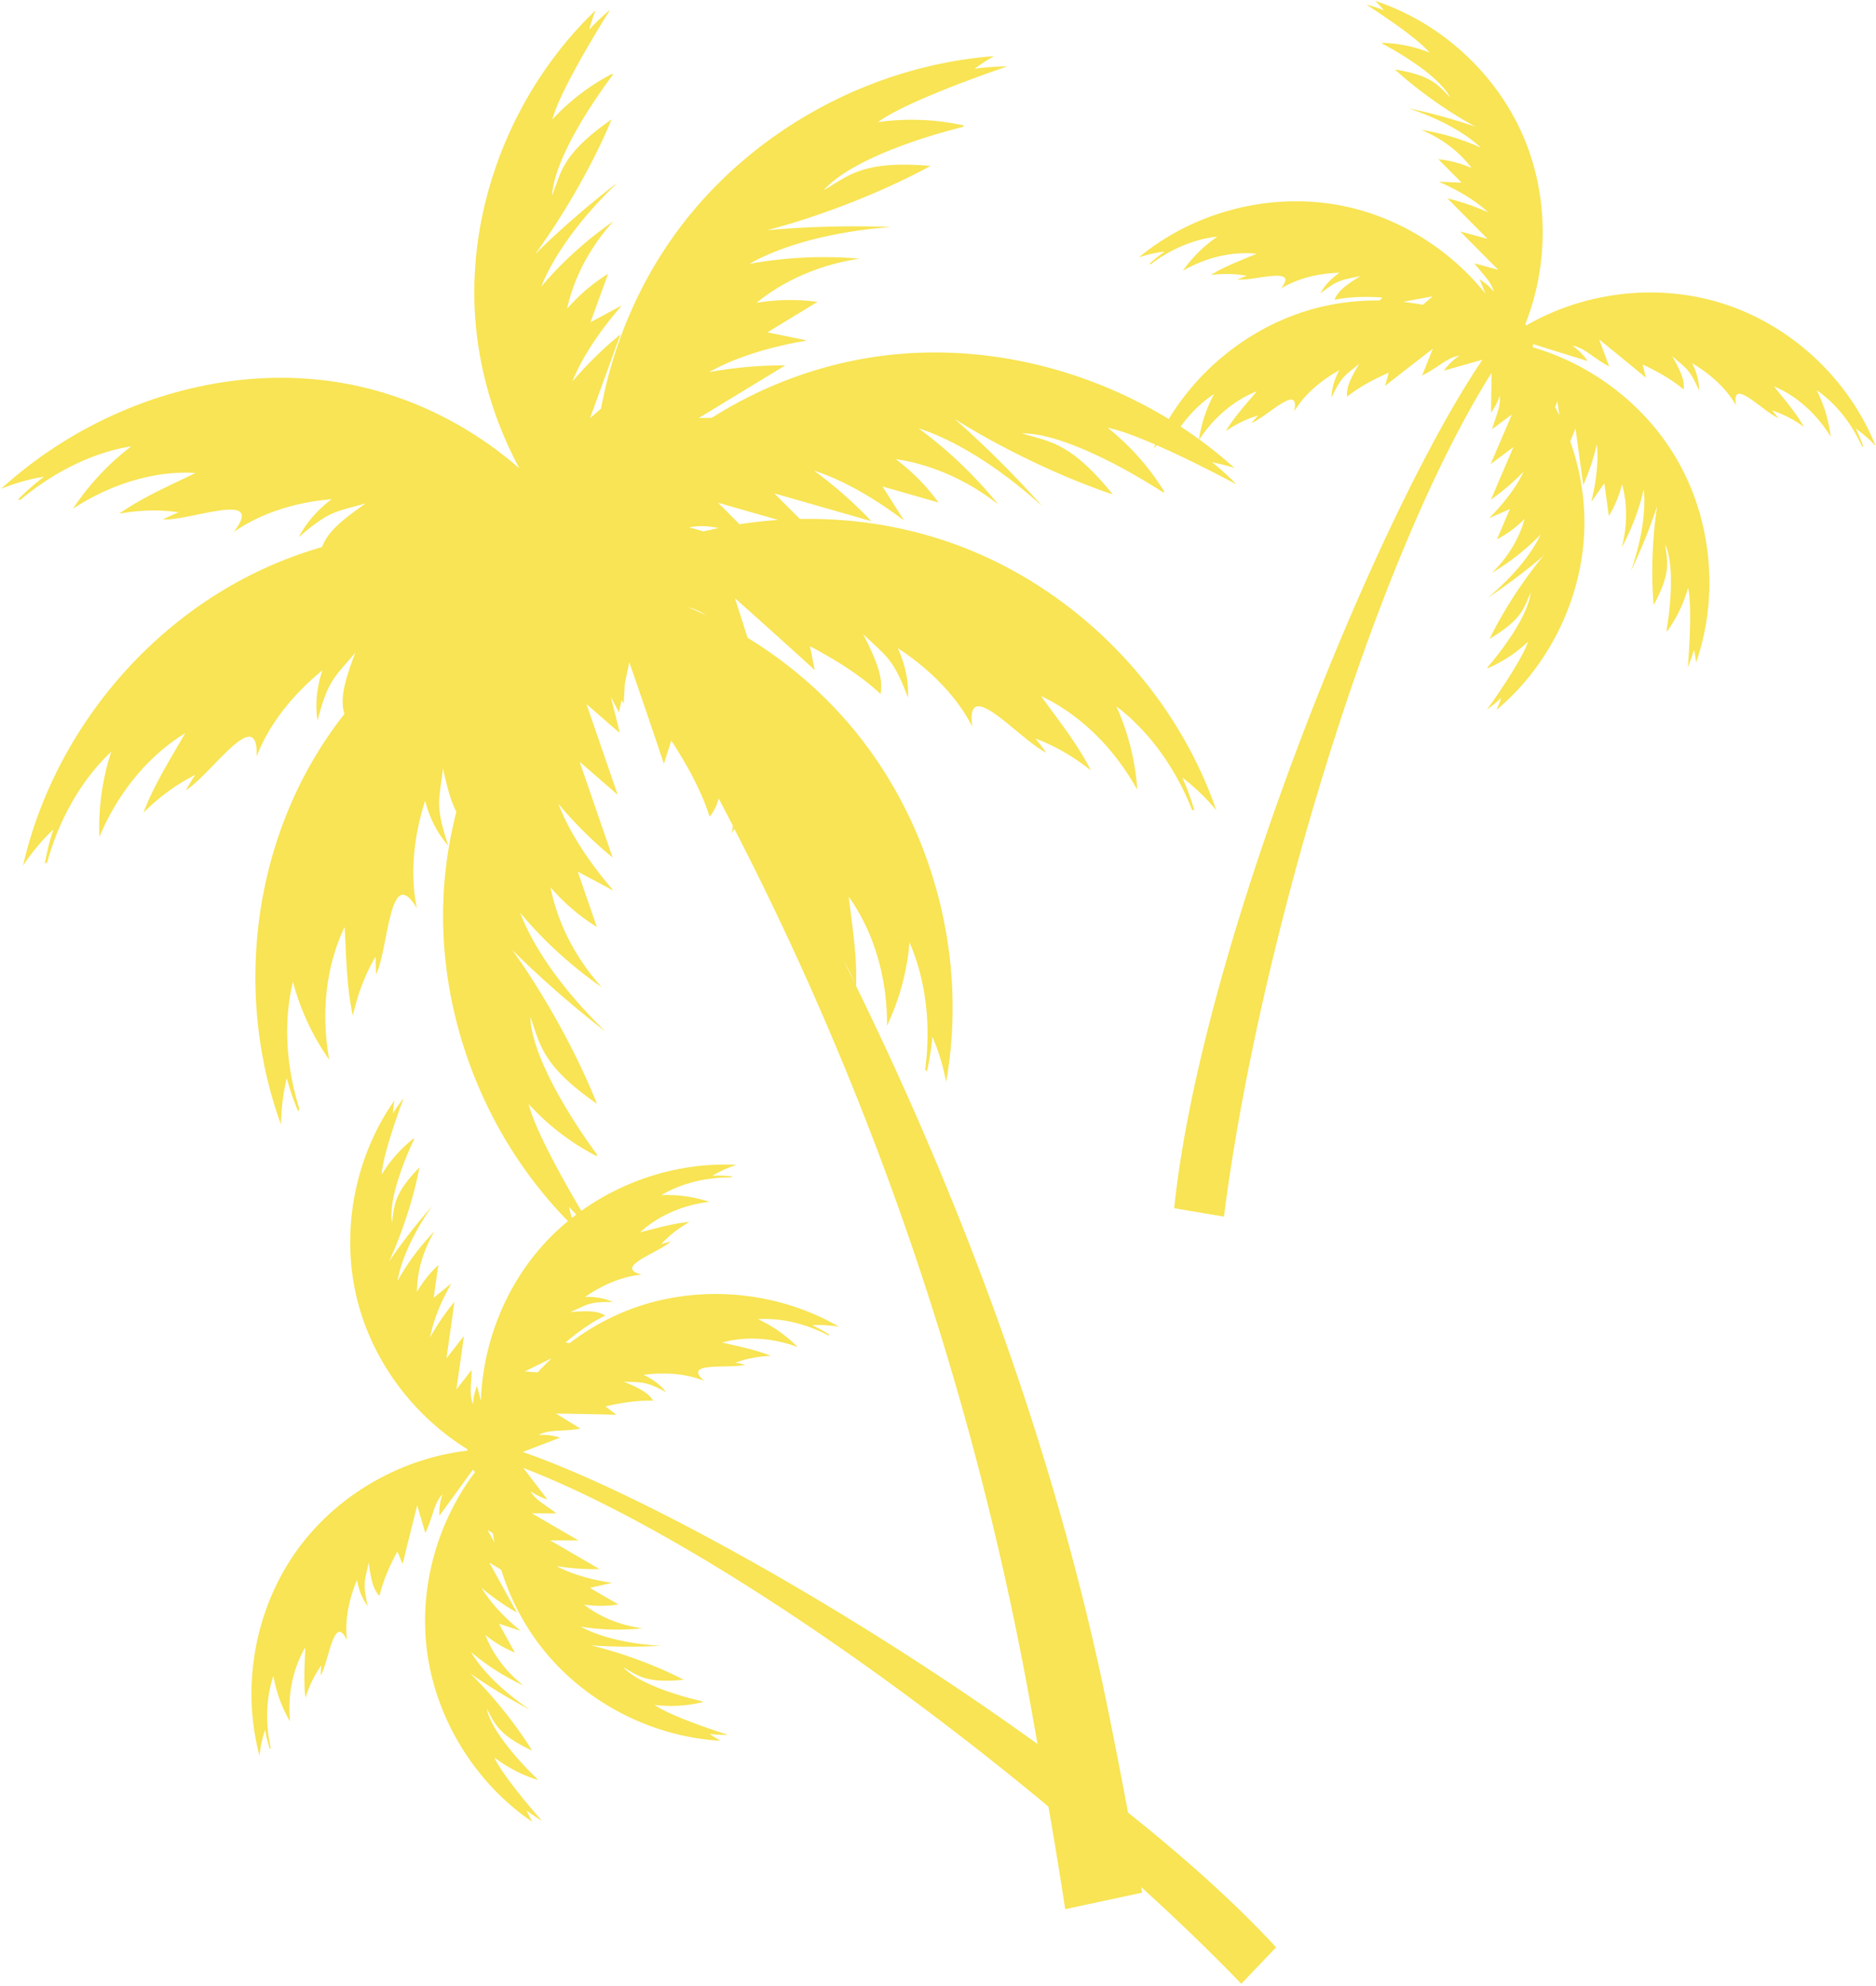
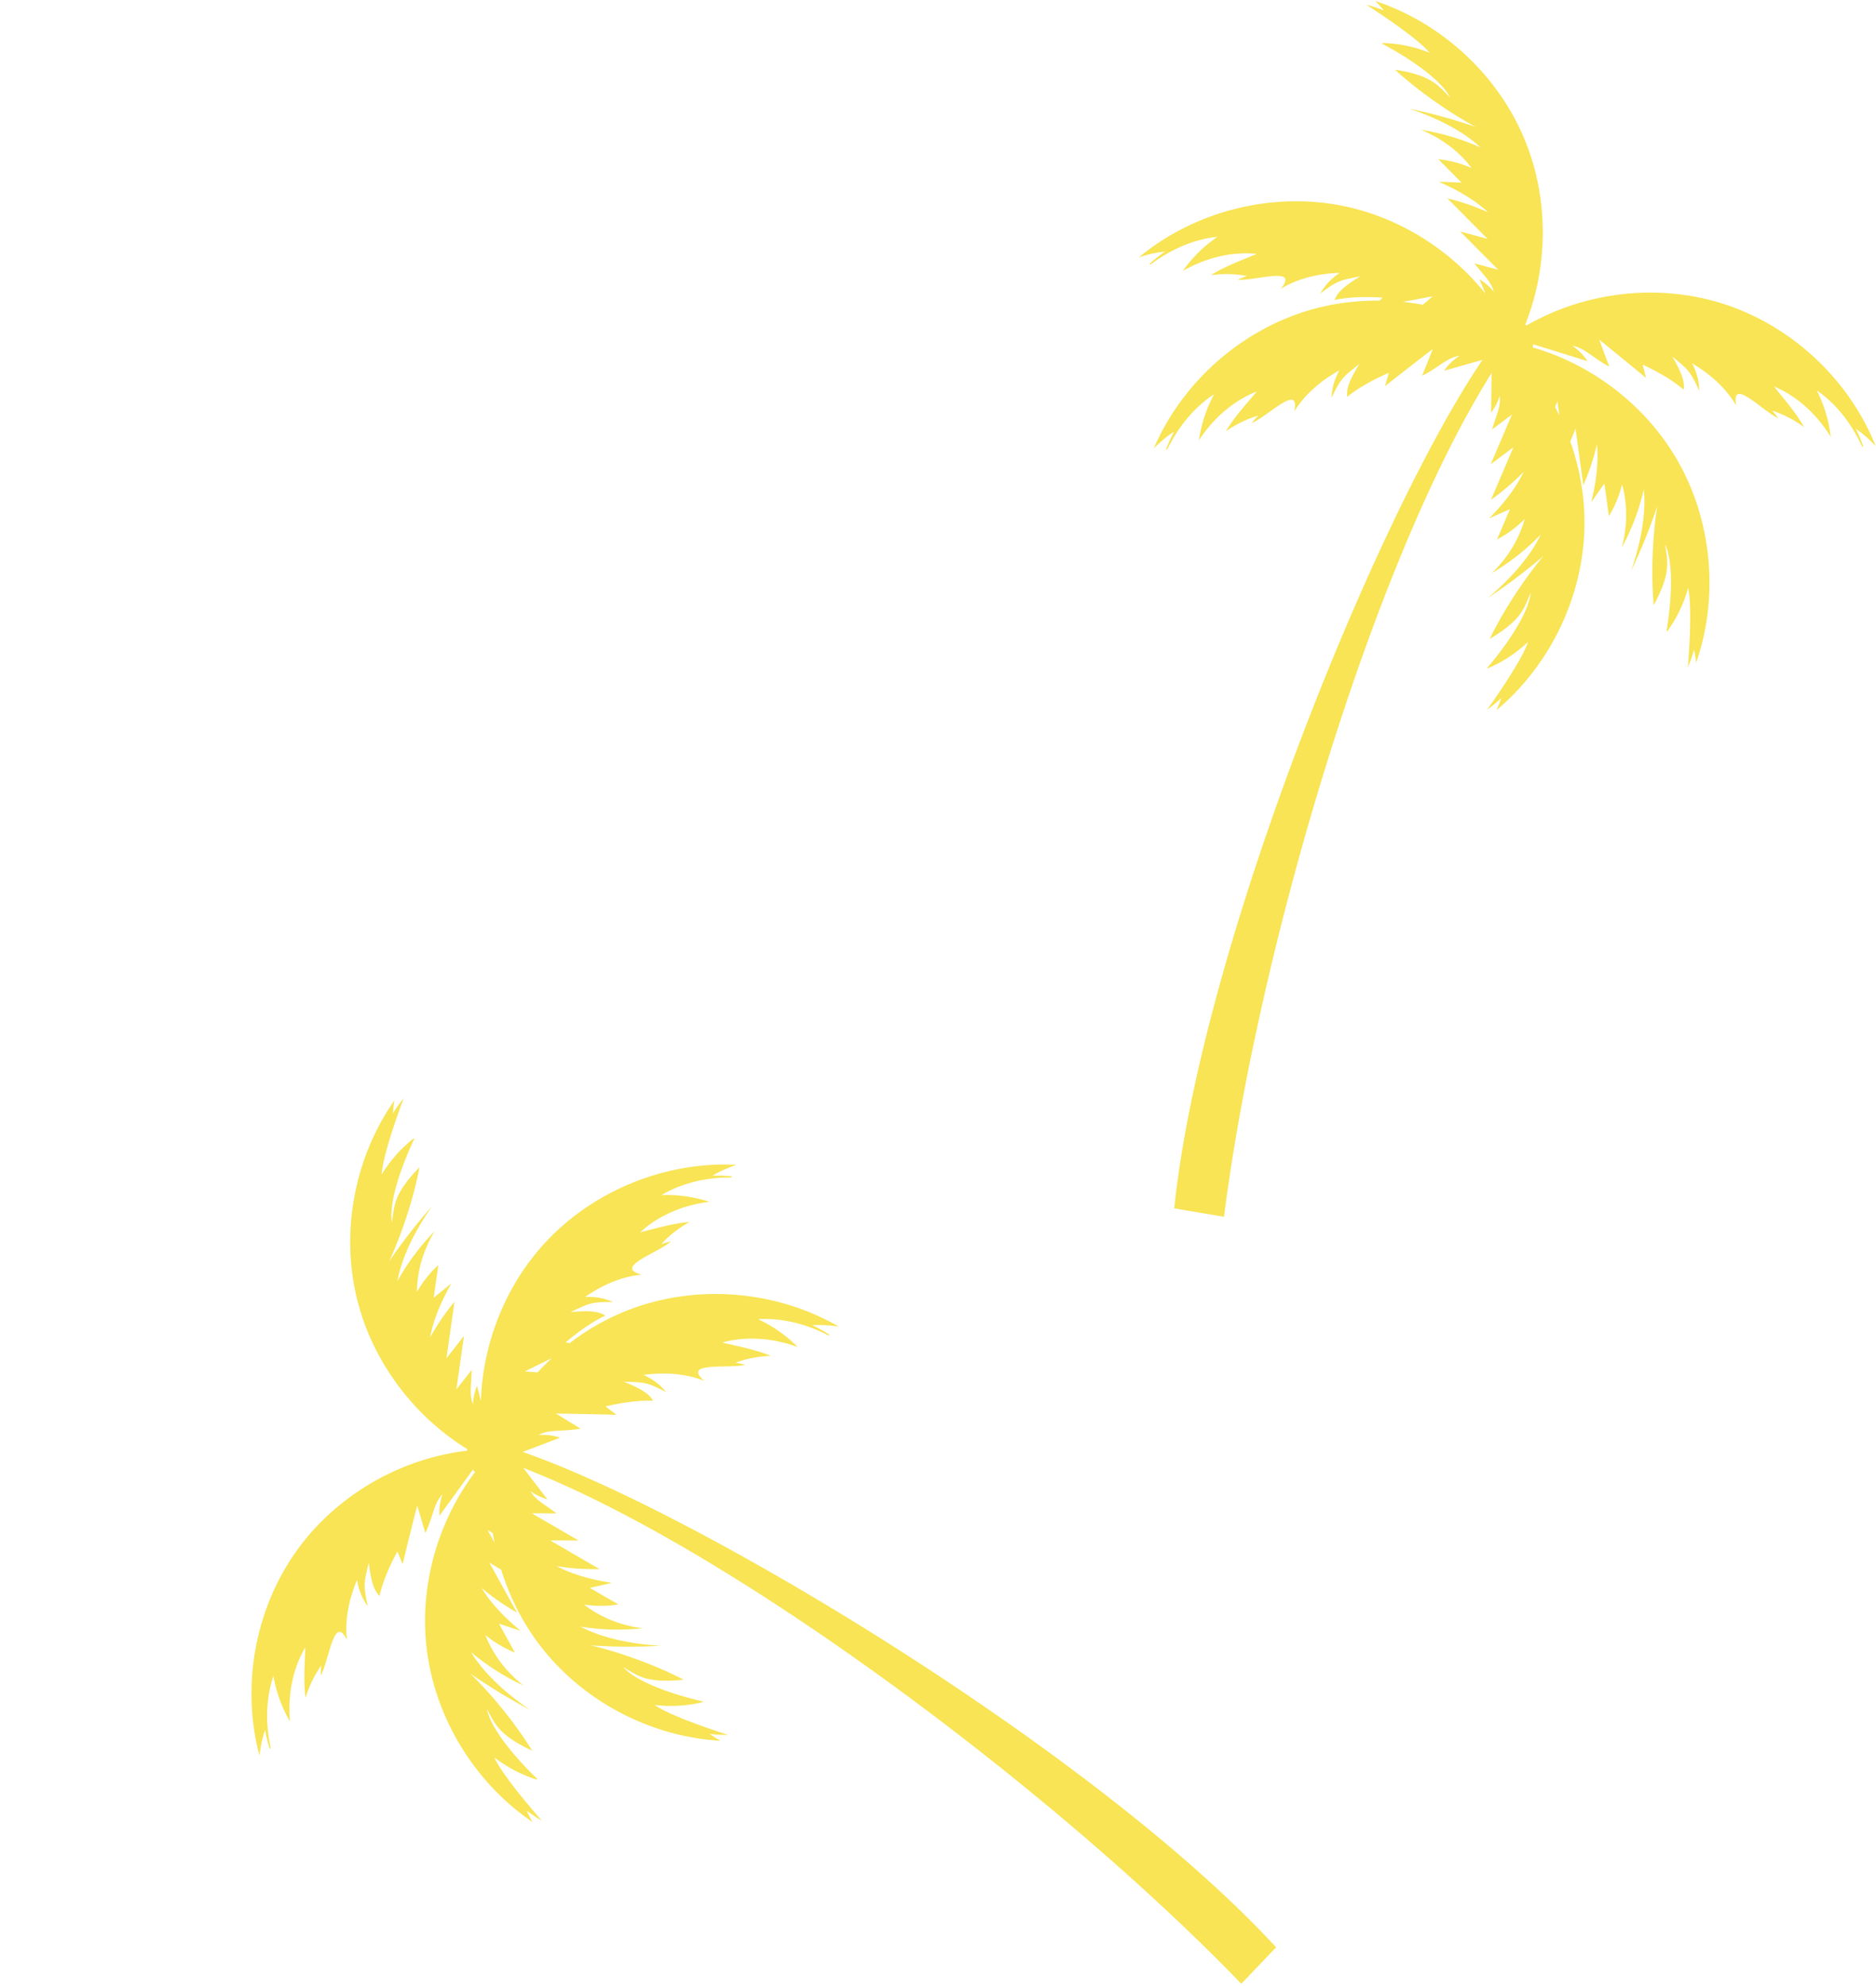
<svg xmlns="http://www.w3.org/2000/svg" width="635" height="672" viewBox="0 0 635 672">
  <g>
    <g>
-       <path fill="#f8e454" d="M394.277 85.144c-2.853.296-5.808.945-8.792 1.956 18.878-15.637 44.938-22.26 68.972-17.43 18.935 3.803 36.28 14.657 48.354 29.71l-2.01-4.873a19.091 19.091 0 0 1 4.834 4.204c-.813-3.173-3.286-5.462-5.235-7.925a31.87 31.87 0 0 1-1.343-1.67l8.082 2.194-12.894-12.988 9.287 2.52-13.627-13.724c4.765 1.159 9.45 2.763 13.794 4.743-3.698-3.514-9.317-7.137-16.462-10.248l-.042-.104 7.535.302-7.874-7.93a38.28 38.28 0 0 1 11.26 2.977c-3.976-5.29-9.813-9.928-17.081-12.912 6.912 1.08 13.905 3.157 20.177 6.015-4.948-4.703-13.34-9.603-24.223-13.207l-.02-.05a190.315 190.315 0 0 1 22.564 6.219c-5.208-2.734-17.066-9.98-27.383-19.408 12.827 2.033 14.69 5.542 18.685 9.412-3.436-6.524-14.759-13.81-22.894-18.116l-.13-.315a46.087 46.087 0 0 1 16.067 3.307c-4.673-5.632-21.4-16.241-21.4-16.241a45.635 45.635 0 0 1 5.96 1.935 37.917 37.917 0 0 0-3.012-3.225c22.542 7.438 41.597 25.015 50.66 46.995 8.14 19.744 8.061 42.662.183 62.482.124.125.245.251.362.382 19.728-11.403 44.272-14.315 66.051-7.546 23.41 7.275 43.116 25.576 52.201 48.348-2.135-2.318-4.418-4.303-6.781-5.93a45.92 45.92 0 0 1 2.607 6.187l-.467-.144c-3.783-8.372-9.309-14.867-15.335-19.014a46.278 46.278 0 0 1 4.739 15.719l-.017-.003c-5.082-8.284-12.066-14.041-19.17-17.004 3.247 4.1 7.394 8.774 10.172 13.745-3.469-2.533-7.159-4.401-10.85-5.593.772.841 1.504 1.713 2.194 2.614-5.299-2.28-16.25-14.367-14.31-4.279-3.254-5.683-8.571-10.582-14.924-14.32 1.6 3.087 2.398 6.235 2.403 9.344-3.242-7.444-4.369-7.533-9.12-11.71 3.135 5.508 4.236 8.386 3.854 11.276-2.682-2.32-6.993-5.26-13.878-8.477l1.14 4.514c-3.287-2.737-8.278-6.844-15.845-12.984l3.398 9.17c-1.404-.784-2.793-1.606-4.148-2.573-2.625-1.721-5.125-3.982-8.357-4.506a19.084 19.084 0 0 1 5.16 5.21l-18.437-5.73c-.011.36-.04.722-.095 1.084 20.21 5.884 38.137 19.617 48.739 37.852 11.946 20.551 14.335 46.382 6.558 68.833a38.063 38.063 0 0 0-.73-4.354 45.837 45.837 0 0 1-2.083 5.918s1.73-19.75.096-26.886a46.197 46.197 0 0 1-7.127 14.792l-.17-.294c1.519-9.088 2.607-22.52-.486-29.213.647 5.527 2.302 9.14-3.87 20.581-1.222-13.932.223-27.766 1.214-33.568a191.01 191.01 0 0 1-8.758 21.728l-.028-.046c3.744-10.847 4.948-20.5 4.218-27.29-1.538 6.725-4.133 13.55-7.47 19.706 2.04-7.594 1.902-15.054.116-21.428a38.403 38.403 0 0 1-4.47 10.766l-1.517-11.078-4.333 6.178-.057-.095c1.867-7.574 2.4-14.244 1.856-19.319-1.065 4.658-2.634 9.359-4.607 13.854l-2.625-19.173-1.783 4.376c3.242 9.128 4.93 18.802 4.796 28.496-.327 23.779-11.563 47.16-29.774 62.405a38.052 38.052 0 0 0 1.612-4.11 45.904 45.904 0 0 1-4.828 4.003s11.639-16.045 13.908-23.007a46.13 46.13 0 0 1-13.716 9.013l.006-.34c5.975-7.01 13.815-17.968 14.606-25.301-2.288 5.073-2.727 9.023-13.9 15.655 6.116-12.576 14.468-23.695 18.302-28.161a190.667 190.667 0 0 1-18.682 14.12v-.054c8.788-7.372 14.783-15.028 17.65-21.23-4.777 4.977-10.511 9.492-16.538 13.051 5.656-5.46 9.372-11.93 11.12-18.314a38.375 38.375 0 0 1-9.37 6.93l4.398-10.283-6.891 3.066v-.111c5.495-5.534 9.383-10.978 11.525-15.61-3.307 3.445-7.07 6.668-11.073 9.506l7.61-17.794-7.704 5.776 7.2-16.838-6.703 5.026c.188-.683.396-1.365.633-2.047.904-3.01 2.36-6.051 1.947-9.301a19.122 19.122 0 0 1-2.944 5.694l.185-13.44c-41.064 65.354-79.537 198.002-90.578 285.556l-16.852-2.85c9.23-88.85 68.765-234.89 104.353-287.144l.004-.007-13.061 3.703a19.103 19.103 0 0 1 5.291-5.08c-3.243.443-5.801 2.64-8.47 4.296-1.379.933-2.789 1.72-4.211 2.468l3.631-9.083c-7.722 5.95-12.816 9.93-16.173 12.584l1.256-4.484c-6.965 3.045-11.35 5.876-14.09 8.127-.309-2.898.866-5.748 4.14-11.175-4.856 4.057-5.985 4.117-9.416 11.478.084-3.108.963-6.235 2.641-9.281-6.447 3.577-11.888 8.343-15.285 13.942 2.196-10.037-9.06 1.774-14.417 3.92a38.454 38.454 0 0 1 2.26-2.558c-3.72 1.099-7.456 2.874-10.989 5.32 2.905-4.9 7.17-9.47 10.521-13.487-7.178 2.784-14.307 8.365-19.6 16.52l-.017.002a46.298 46.298 0 0 1 5.141-15.595c-6.13 3.995-11.821 10.349-15.817 18.625l-.47.131a45.92 45.92 0 0 1 2.764-6.12c-2.404 1.567-4.737 3.495-6.932 5.759 9.666-22.538 29.834-40.34 53.424-47.027 7.5-2.126 15.292-3.112 23.078-3.017l.941-1.017c-7.584-.473-12.776.042-16.24.793 1.048-2.72 3.392-4.719 8.78-8.051-6.17 1.39-7.202.928-13.612 5.91 1.494-2.728 3.702-5.108 6.584-7.052-7.367.237-14.38 1.99-19.957 5.421 6.532-7.928-8.868-2.563-14.611-3.101a38.406 38.406 0 0 1 3.177-1.243c-3.81-.723-7.944-.85-12.202-.29 4.819-3.031 10.697-5.148 15.51-7.191-7.655-.804-16.542.905-24.97 5.742l-.016-.006a46.265 46.265 0 0 1 11.687-11.528c-7.276.754-15.236 3.807-22.566 9.345l-.479-.098a45.96 45.96 0 0 1 5.251-4.182zm132.885 50.626l-.8 1.965c.505.948.993 1.906 1.463 2.872zm-45.542-32.622l3.286-2.862c-3.856.71-7.18 1.33-10.06 1.872 2.27.24 4.53.568 6.774.99z" />
+       <path fill="#f8e454" d="M394.277 85.144c-2.853.296-5.808.945-8.792 1.956 18.878-15.637 44.938-22.26 68.972-17.43 18.935 3.803 36.28 14.657 48.354 29.71l-2.01-4.873a19.091 19.091 0 0 1 4.834 4.204c-.813-3.173-3.286-5.462-5.235-7.925a31.87 31.87 0 0 1-1.343-1.67l8.082 2.194-12.894-12.988 9.287 2.52-13.627-13.724c4.765 1.159 9.45 2.763 13.794 4.743-3.698-3.514-9.317-7.137-16.462-10.248l-.042-.104 7.535.302-7.874-7.93a38.28 38.28 0 0 1 11.26 2.977c-3.976-5.29-9.813-9.928-17.081-12.912 6.912 1.08 13.905 3.157 20.177 6.015-4.948-4.703-13.34-9.603-24.223-13.207a190.315 190.315 0 0 1 22.564 6.219c-5.208-2.734-17.066-9.98-27.383-19.408 12.827 2.033 14.69 5.542 18.685 9.412-3.436-6.524-14.759-13.81-22.894-18.116l-.13-.315a46.087 46.087 0 0 1 16.067 3.307c-4.673-5.632-21.4-16.241-21.4-16.241a45.635 45.635 0 0 1 5.96 1.935 37.917 37.917 0 0 0-3.012-3.225c22.542 7.438 41.597 25.015 50.66 46.995 8.14 19.744 8.061 42.662.183 62.482.124.125.245.251.362.382 19.728-11.403 44.272-14.315 66.051-7.546 23.41 7.275 43.116 25.576 52.201 48.348-2.135-2.318-4.418-4.303-6.781-5.93a45.92 45.92 0 0 1 2.607 6.187l-.467-.144c-3.783-8.372-9.309-14.867-15.335-19.014a46.278 46.278 0 0 1 4.739 15.719l-.017-.003c-5.082-8.284-12.066-14.041-19.17-17.004 3.247 4.1 7.394 8.774 10.172 13.745-3.469-2.533-7.159-4.401-10.85-5.593.772.841 1.504 1.713 2.194 2.614-5.299-2.28-16.25-14.367-14.31-4.279-3.254-5.683-8.571-10.582-14.924-14.32 1.6 3.087 2.398 6.235 2.403 9.344-3.242-7.444-4.369-7.533-9.12-11.71 3.135 5.508 4.236 8.386 3.854 11.276-2.682-2.32-6.993-5.26-13.878-8.477l1.14 4.514c-3.287-2.737-8.278-6.844-15.845-12.984l3.398 9.17c-1.404-.784-2.793-1.606-4.148-2.573-2.625-1.721-5.125-3.982-8.357-4.506a19.084 19.084 0 0 1 5.16 5.21l-18.437-5.73c-.011.36-.04.722-.095 1.084 20.21 5.884 38.137 19.617 48.739 37.852 11.946 20.551 14.335 46.382 6.558 68.833a38.063 38.063 0 0 0-.73-4.354 45.837 45.837 0 0 1-2.083 5.918s1.73-19.75.096-26.886a46.197 46.197 0 0 1-7.127 14.792l-.17-.294c1.519-9.088 2.607-22.52-.486-29.213.647 5.527 2.302 9.14-3.87 20.581-1.222-13.932.223-27.766 1.214-33.568a191.01 191.01 0 0 1-8.758 21.728l-.028-.046c3.744-10.847 4.948-20.5 4.218-27.29-1.538 6.725-4.133 13.55-7.47 19.706 2.04-7.594 1.902-15.054.116-21.428a38.403 38.403 0 0 1-4.47 10.766l-1.517-11.078-4.333 6.178-.057-.095c1.867-7.574 2.4-14.244 1.856-19.319-1.065 4.658-2.634 9.359-4.607 13.854l-2.625-19.173-1.783 4.376c3.242 9.128 4.93 18.802 4.796 28.496-.327 23.779-11.563 47.16-29.774 62.405a38.052 38.052 0 0 0 1.612-4.11 45.904 45.904 0 0 1-4.828 4.003s11.639-16.045 13.908-23.007a46.13 46.13 0 0 1-13.716 9.013l.006-.34c5.975-7.01 13.815-17.968 14.606-25.301-2.288 5.073-2.727 9.023-13.9 15.655 6.116-12.576 14.468-23.695 18.302-28.161a190.667 190.667 0 0 1-18.682 14.12v-.054c8.788-7.372 14.783-15.028 17.65-21.23-4.777 4.977-10.511 9.492-16.538 13.051 5.656-5.46 9.372-11.93 11.12-18.314a38.375 38.375 0 0 1-9.37 6.93l4.398-10.283-6.891 3.066v-.111c5.495-5.534 9.383-10.978 11.525-15.61-3.307 3.445-7.07 6.668-11.073 9.506l7.61-17.794-7.704 5.776 7.2-16.838-6.703 5.026c.188-.683.396-1.365.633-2.047.904-3.01 2.36-6.051 1.947-9.301a19.122 19.122 0 0 1-2.944 5.694l.185-13.44c-41.064 65.354-79.537 198.002-90.578 285.556l-16.852-2.85c9.23-88.85 68.765-234.89 104.353-287.144l.004-.007-13.061 3.703a19.103 19.103 0 0 1 5.291-5.08c-3.243.443-5.801 2.64-8.47 4.296-1.379.933-2.789 1.72-4.211 2.468l3.631-9.083c-7.722 5.95-12.816 9.93-16.173 12.584l1.256-4.484c-6.965 3.045-11.35 5.876-14.09 8.127-.309-2.898.866-5.748 4.14-11.175-4.856 4.057-5.985 4.117-9.416 11.478.084-3.108.963-6.235 2.641-9.281-6.447 3.577-11.888 8.343-15.285 13.942 2.196-10.037-9.06 1.774-14.417 3.92a38.454 38.454 0 0 1 2.26-2.558c-3.72 1.099-7.456 2.874-10.989 5.32 2.905-4.9 7.17-9.47 10.521-13.487-7.178 2.784-14.307 8.365-19.6 16.52l-.017.002a46.298 46.298 0 0 1 5.141-15.595c-6.13 3.995-11.821 10.349-15.817 18.625l-.47.131a45.92 45.92 0 0 1 2.764-6.12c-2.404 1.567-4.737 3.495-6.932 5.759 9.666-22.538 29.834-40.34 53.424-47.027 7.5-2.126 15.292-3.112 23.078-3.017l.941-1.017c-7.584-.473-12.776.042-16.24.793 1.048-2.72 3.392-4.719 8.78-8.051-6.17 1.39-7.202.928-13.612 5.91 1.494-2.728 3.702-5.108 6.584-7.052-7.367.237-14.38 1.99-19.957 5.421 6.532-7.928-8.868-2.563-14.611-3.101a38.406 38.406 0 0 1 3.177-1.243c-3.81-.723-7.944-.85-12.202-.29 4.819-3.031 10.697-5.148 15.51-7.191-7.655-.804-16.542.905-24.97 5.742l-.016-.006a46.265 46.265 0 0 1 11.687-11.528c-7.276.754-15.236 3.807-22.566 9.345l-.479-.098a45.96 45.96 0 0 1 5.251-4.182zm132.885 50.626l-.8 1.965c.505.948.993 1.906 1.463 2.872zm-45.542-32.622l3.286-2.862c-3.856.71-7.18 1.33-10.06 1.872 2.27.24 4.53.568 6.774.99z" />
    </g>
    <g>
      <path fill="#f8e454" d="M247.834 398.094l-.324.365c-9.174-.06-17.368 2.248-23.642 5.988 5.505-.229 11.02.55 16.238 2.254l-.01.015c-9.633 1.157-17.767 5.095-23.414 10.308 5.072-1.238 11.042-3.052 16.71-3.5-3.744 2.092-6.975 4.662-9.594 7.515 1.084-.35 2.18-.65 3.285-.901-4.275 3.86-19.805 8.757-9.842 11.206-6.512.582-13.173 3.365-19.21 7.572 3.466-.164 6.656.424 9.48 1.717-8.106-.162-8.656.823-14.425 3.393 6.303-.548 9.373-.347 11.837 1.205-3.221 1.467-7.685 4.154-13.472 9.061l1.36.253c6.175-4.725 13.001-8.587 20.273-11.362 22.875-8.727 49.65-6.512 70.846 5.764-3.108-.502-6.127-.653-8.987-.473a45.911 45.911 0 0 1 5.868 3.25l-.456.175c-8.14-4.241-16.49-5.931-23.783-5.471A46.28 46.28 0 0 1 270 455.847l-.016.009c-9.106-3.37-18.145-3.584-25.553-1.528 5.081 1.217 11.224 2.33 16.475 4.518-4.288.151-8.338.96-11.972 2.302a38.09 38.09 0 0 1 3.336.698c-5.568 1.479-21.632-1.258-13.879 5.468-6.064-2.456-13.265-3.024-20.561-2.039 3.162 1.437 5.733 3.416 7.657 5.854-7.143-3.845-8.082-3.22-14.392-3.569 5.862 2.39 8.504 3.971 9.989 6.476-3.538-.167-8.739.184-16.132 1.904l3.683 2.84c-4.272-.12-10.727-.267-20.46-.42l8.331 5.105c-1.586.25-3.184.462-4.845.538-3.124.267-6.484.034-9.345 1.616a19.085 19.085 0 0 1 7.27.908l-12.667 4.832.008.004c59.692 20.597 194.562 101.996 255.015 167.63l-11.786 12.345C359.03 607.82 249.014 524.572 177.115 496.753l8.176 10.652a19.117 19.117 0 0 1-5.757-2.802c1.61 2.85 4.591 4.416 7.113 6.286.598.404 1.171.826 1.73 1.261l-8.368-.022 15.82 9.184-9.616-.026 16.718 9.705c-4.899.116-9.836-.218-14.54-1.002 4.481 2.43 10.844 4.47 18.547 5.62l.067.088-7.347 1.66 9.66 5.608c-3.827.602-7.75.626-11.637.044 5.212 4.07 12.05 7.03 19.838 8.027-6.95.748-14.235.555-21.03-.577 5.997 3.253 15.368 5.806 26.805 6.463l.032.043c-7.642.428-15.818.375-23.386-.155 5.736 1.288 19.061 5.205 31.468 11.624-12.904 1.36-15.614-1.54-20.475-4.237 5.013 5.4 17.832 9.494 26.8 11.54l.208.268a46.05 46.05 0 0 1-16.36.972c5.974 4.22 24.872 10.12 24.872 10.12a45.72 45.72 0 0 1-6.255-.323 38.044 38.044 0 0 0 3.745 2.328c-23.681-1.336-46.638-13.35-61.101-32.195-5.897-7.683-10.324-16.437-13.18-25.682l-4.041-2.438 9.35 16.918c-4.264-2.422-8.328-5.25-11.962-8.343 2.595 4.389 7.005 9.411 13.023 14.361l.012.11-7.158-2.36 5.403 9.777a38.365 38.365 0 0 1-10.008-5.953c2.377 6.17 6.72 12.227 12.89 17.089-6.348-2.936-12.5-6.852-17.748-11.32 3.471 5.874 10.2 12.884 19.675 19.334l.005.055a190.91 190.91 0 0 1-19.988-12.172c4.26 4.055 13.678 14.27 21.02 26.156-11.773-5.477-12.605-9.358-15.389-14.17 1.523 7.206 10.415 17.311 17.059 23.681l.04.338a46.157 46.157 0 0 1-14.54-7.59c2.955 6.69 16.134 21.471 16.134 21.471a45.83 45.83 0 0 1-5.2-3.495 37.999 37.999 0 0 0 2.015 3.922c-19.633-13.335-33.148-35.444-35.86-59.032-2.406-20.932 3.741-42.63 16.403-59.406a8.943 8.943 0 0 1-.724-.81l-11.334 15.594a19.059 19.059 0 0 1 1.018-7.252c-2.273 2.349-2.925 5.652-3.997 8.597-.508 1.583-1.129 3.07-1.783 4.536l-2.758-9.372c-2.39 9.434-3.931 15.702-4.928 19.857l-1.783-4.296c-3.589 6.687-5.283 11.615-6.045 15.073-2.032-2.086-2.87-5.048-3.65-11.33-1.307 6.182-2.156 6.926-.305 14.821-1.853-2.492-3.094-5.49-3.658-8.916-2.852 6.786-4.182 13.883-3.391 20.376-4.474-9.236-6.02 6.98-8.9 11.97.014-1.135.08-2.27.196-3.404-2.243 3.158-4.08 6.856-5.345 10.955-.744-5.638-.217-11.857-.067-17.078-3.917 6.613-6.068 15.393-5.187 25.06l-.013.012a46.25 46.25 0 0 1-5.594-15.416c-2.347 6.92-2.891 15.417-.918 24.38l-.288.394a45.897 45.897 0 0 1-1.609-6.51c-.92 2.713-1.56 5.665-1.886 8.797-6.329-23.658-1.486-50.076 12.906-69.877 13.389-18.422 34.773-30.742 57.374-33.39.014-.173.036-.347.06-.521-18.142-11.168-31.893-29.472-37.17-50.142-5.872-23.01-1.119-48.459 12.481-67.872a37.933 37.933 0 0 0-.486 4.38 45.638 45.638 0 0 1 3.616-5.108s-7.051 18.481-7.429 25.78a45.971 45.971 0 0 1 10.886-12.238l.084.329c-3.94 8.305-8.651 20.898-7.506 28.173.887-5.483.282-9.405 9.335-18.691-2.627 13.708-7.79 26.59-10.326 31.888a190.103 190.103 0 0 1 14.346-18.45l.014.053c-6.558 9.382-10.349 18.316-11.5 25.035 3.313-6.033 7.669-11.87 12.556-16.862-4.034 6.729-5.936 13.927-5.96 20.536a38.227 38.227 0 0 1 7.235-9.106l-1.566 11.051 5.85-4.74.029.108c-3.861 6.757-6.194 13.012-7.056 18.033 2.294-4.177 5.086-8.26 8.209-12.032l-2.71 19.125 5.928-7.562-2.564 18.098 5.159-6.582a32.037 32.037 0 0 1-.078 2.138c-.09 3.136-.702 6.445.543 9.471.098-2.17.565-4.281 1.358-6.251l1.302 5.102c.673-19.261 8.074-38.307 20.957-52.657 16.352-18.215 41.166-28.469 65.615-27.217-2.993.972-5.745 2.216-8.206 3.682 2.239-.093 4.48-.02 6.7.214zM167.37 522.016a85.502 85.502 0 0 1-.544-3.173l-1.814-1.096zm19.44-62.415a2400.345 2400.345 0 0 0-9.17 4.507l4.34.33a85.026 85.026 0 0 1 4.83-4.837z" />
    </g>
    <g>
-       <path fill="#f8e454" d="M7.795 292.924c9.723-42.381 39.292-79.836 78.367-98.99 7.425-3.64 15.163-6.6 23.097-8.887l-.249.066c1.833-4.83 5.777-8.507 14.793-14.759-10.233 2.928-11.917 2.206-22.68 11.418 2.566-4.879 6.3-9.211 11.128-12.836-12.161 1.014-23.799 4.644-33.129 11.081 11.078-14.36-14.532-3.747-23.986-4.218a65.87 65.87 0 0 1 5.289-2.427c-6.26-.95-13.073-.836-20.119.49 8.065-5.681 17.844-9.853 25.861-13.808-12.598-.777-27.324 2.927-41.41 12.05l-.027-.009c5.397-8.091 12.082-15.26 19.718-21.06-12.032 1.909-25.28 7.882-37.582 18.138l-.787-.131a85.097 85.097 0 0 1 8.822-7.723c-4.719.75-9.618 2.122-14.58 4.129 31.739-28.813 74.983-42.49 114.448-36.023 22.656 3.71 43.78 14.018 61.062 29.114-9.111-16.84-14.489-35.79-15.202-55.15-1.352-36.745 14.122-74.184 40.97-99.904a60.486 60.486 0 0 0-2.162 6.538 73.644 73.644 0 0 1 7.121-6.757S189.891 29.43 186.941 40.45a73.926 73.926 0 0 1 20.414-15.559l.019.526c-8.653 11.538-19.868 29.392-20.514 40.808 3.127-8.105 3.494-14.257 20.18-25.834-8.436 20.148-20.427 38.313-25.98 45.667 8.477-8.339 18.15-16.742 27.66-24.04l.004.084c-12.954 12.435-21.587 24.974-25.517 34.888 6.967-8.253 15.442-15.912 24.443-22.128-8.28 9.107-13.498 19.538-15.69 29.605a61.555 61.555 0 0 1 13.884-11.82l-5.968 16.398 10.371-5.559.008.172c-8.029 9.2-13.589 18.071-16.526 25.479 4.824-5.715 10.366-11.142 16.307-16.004l-10.327 28.38 3.733-3.22c4.018-21.566 12.706-42.262 25.703-59.947C254.12 44.366 294.44 22.215 336.451 19a67.392 67.392 0 0 0-6.564 4.268c3.68-.518 7.39-.783 11.097-.795 0 0-33.342 11.15-43.794 18.855a81.868 81.868 0 0 1 29.098 1.143l-.358.486c-15.854 3.952-38.467 11.677-47.166 21.444 8.531-4.96 13.236-10.21 36.208-8.253-21.793 11.84-45.313 19.27-55.452 21.76 13.421-1.21 27.942-1.594 41.533-1.106l-.056.078c-20.289 1.574-36.838 6.44-47.366 12.43 12.026-2.252 24.96-2.855 37.332-1.774-13.795 2.047-25.828 7.548-34.931 14.962a68.036 68.036 0 0 1 20.671-.336l-16.945 10.302 13.113 2.685-.116.16c-13.638 2.316-24.862 6.163-32.73 10.638 8.326-1.56 17.083-2.328 25.789-2.295l-29.326 17.828 4.472-.102c18.182-11.523 39.05-19.026 60.774-21.33 41.302-4.378 84.82 10.113 116.094 38.31a68.825 68.825 0 0 0-7.553-1.923 84.018 84.018 0 0 1 8.223 7.483s-30.91-16.71-43.58-19.172a84.198 84.198 0 0 1 19.274 21.75l-.592.062c-13.741-8.834-34.82-20.06-47.742-19.897 9.402 2.886 16.366 2.82 30.837 20.687-23.428-7.92-44.924-19.995-53.685-25.67 10.12 8.888 20.415 19.113 29.45 29.241l-.094.012c-15.118-13.603-29.986-22.338-41.496-25.986 9.896 7.194 19.25 16.13 27.024 25.77-10.97-8.605-23.173-13.661-34.706-15.343a70.136 70.136 0 0 1 14.505 14.696l-18.992-5.437 7.15 11.232-.194.023c-11.054-8.315-21.525-13.879-30.125-16.606 6.852 4.981 13.44 10.793 19.426 17.097l-32.867-9.409 8.658 8.66c17.82-.347 35.687 2.45 52.447 8.54 40.9 14.856 74.308 48.929 88.511 90.026-3.593-4.285-7.474-7.994-11.528-11.074a81.411 81.411 0 0 1 4.105 11.177l-.817-.293c-6.005-15.149-15.26-27.115-25.599-34.97a82.007 82.007 0 0 1 7.089 28.241l-.03-.007c-8.318-15.1-20.218-25.885-32.567-31.73 5.413 7.534 12.375 16.163 16.885 25.2-5.938-4.778-12.324-8.398-18.77-10.818a67.87 67.87 0 0 1 3.673 4.813c-9.206-4.483-27.61-26.815-25.017-8.783-5.292-10.34-14.31-19.466-25.262-26.62 2.578 5.601 3.73 11.244 3.479 16.752-5.125-13.458-7.116-13.71-15.19-21.508 5.097 10.018 6.808 15.208 5.89 20.294-4.562-4.333-11.96-9.903-23.898-16.183l1.645 8.092c-5.6-5.125-14.106-12.819-27.01-24.331l4.257 13.381c12.642 7.74 24.13 17.34 33.835 28.56 28.464 32.911 41.017 78.946 33.378 121.753-1.047-5.493-2.628-10.623-4.665-15.29a81.45 81.45 0 0 1-1.866 11.761l-.57-.654c2.143-16.154-.102-31.114-5.298-43.011-.821 9.754-3.418 19.299-7.582 28.112l-.023-.02c.101-17.239-5.03-32.457-12.96-43.58 1.05 9.193 2.912 20.089 2.456 30.157l.005.012c38.055 77.764 67.856 160.422 84.74 242.23 3.229 15.718 8.463 42.663 12.115 64.63l-26.051 5.605c-3.524-23.273-8.357-50.253-11.303-66.8-18.628-104.883-52.615-205.592-100.677-298.776-.274.498-.552.993-.85 1.475.13-.89.246-1.728.348-2.521-1.58-3.076-3.16-6.153-4.788-9.219l-.006-.01c-.709 2.523-1.693 4.466-3.082 6.156-1.87-6.006-5.613-14.476-12.973-25.778l-2.51 7.866c-2.39-7.204-6.065-18.068-11.717-34.41l-1.493 7.313-.395 6.69a33.92 33.92 0 0 1-.73-1.183l-.851 4.174a93.816 93.816 0 0 1-2.703-5.229c.552 2.863 1.43 5.692 2.052 8.488.333 1.237.613 2.469.857 3.701l-11.22-9.749 10.575 30.702-12.893-11.204 11.176 32.444c-6.72-5.534-12.967-11.717-18.378-18.235 3.196 8.468 9.375 18.595 18.39 29.086l-.014.197-11.805-6.306 6.458 18.747a68.04 68.04 0 0 1-15.692-13.458c2.269 11.517 8.014 23.434 17.32 33.817-10.21-7.068-19.777-15.79-27.592-25.203 4.274 11.333 13.9 25.643 28.506 39.81l-.007.096c-10.769-8.303-21.697-17.871-31.25-27.372 6.21 8.39 19.561 29.126 28.766 52.152-18.926-13.163-19.193-20.206-22.588-29.47.454 13.07 12.92 33.453 22.593 46.618l-.034.602c-8.67-4.459-16.537-10.455-23.12-17.7 3.119 12.603 21.653 42.472 21.653 42.472a81.272 81.272 0 0 1-8.031-7.698 67.412 67.412 0 0 0 2.324 7.476c-30.273-29.302-47.146-72.092-44.657-114.184.539-9.1 1.994-18.123 4.26-26.94-1.732-3.285-3.044-7.85-4.52-14.71-1.335 11.079-2.713 12.51 1.783 26.161-3.653-4.13-6.307-9.235-7.836-15.193-3.96 12.363-5.189 25.061-2.78 36.39-9.323-15.64-9.504 13.159-13.793 22.36-.153-2-.215-4.01-.189-6.024-3.454 5.883-6.11 12.662-7.693 20.066-2.194-9.831-2.24-20.866-2.794-30.088-5.86 12.212-8.271 27.99-5.208 44.9l-.02.024c-5.596-7.976-9.782-16.928-12.264-26.373-3.046 12.528-2.674 27.583 2.204 43.097l-.446.735a81.803 81.803 0 0 1-3.852-11.245c-1.194 4.913-1.861 10.208-1.943 15.771-14.847-40.792-10.46-88.037 11.778-124.98a137.873 137.873 0 0 1 9.679-14.016c-1.438-4.945-.288-10.288 3.696-20.761-7.194 8.618-9.146 9.081-12.801 23.01-.84-5.448-.298-11.182 1.665-17.027-10.123 8.285-18.112 18.325-22.267 29.172.648-18.206-15.26 5.97-23.933 11.412a67.985 67.985 0 0 1 3.135-5.178c-6.149 3.097-12.11 7.38-17.504 12.766 3.518-9.468 9.516-18.793 14.092-26.864-11.652 7.135-22.33 19.133-28.983 35.037l-.03.01a82.014 82.014 0 0 1 4.025-28.837c-9.438 8.916-17.36 21.805-21.71 37.51l-.78.38a81.445 81.445 0 0 1 2.885-11.554c-3.7 3.497-7.163 7.6-10.276 12.245zM233.19 178.55c1.67.314 3.303.756 4.893 1.304 1.733-.42 3.473-.808 5.22-1.166-3.37-.62-6.766-.979-10.113-.138zm-11.503 6.236l-.05.07.251-.091zm21.363-14.653l7.281 7.284a151.67 151.67 0 0 1 13.064-1.461zm-10.075 35.375c2.069.874 4.113 1.805 6.14 2.771-1.897-1.218-3.91-2.22-6.14-2.77zm56.335 127.166a71.367 71.367 0 0 0-3.835-7.757c.117.236.237.47.355.707 1.163 2.365 2.317 4.685 3.48 7.05z" />
-     </g>
+       </g>
  </g>
</svg>